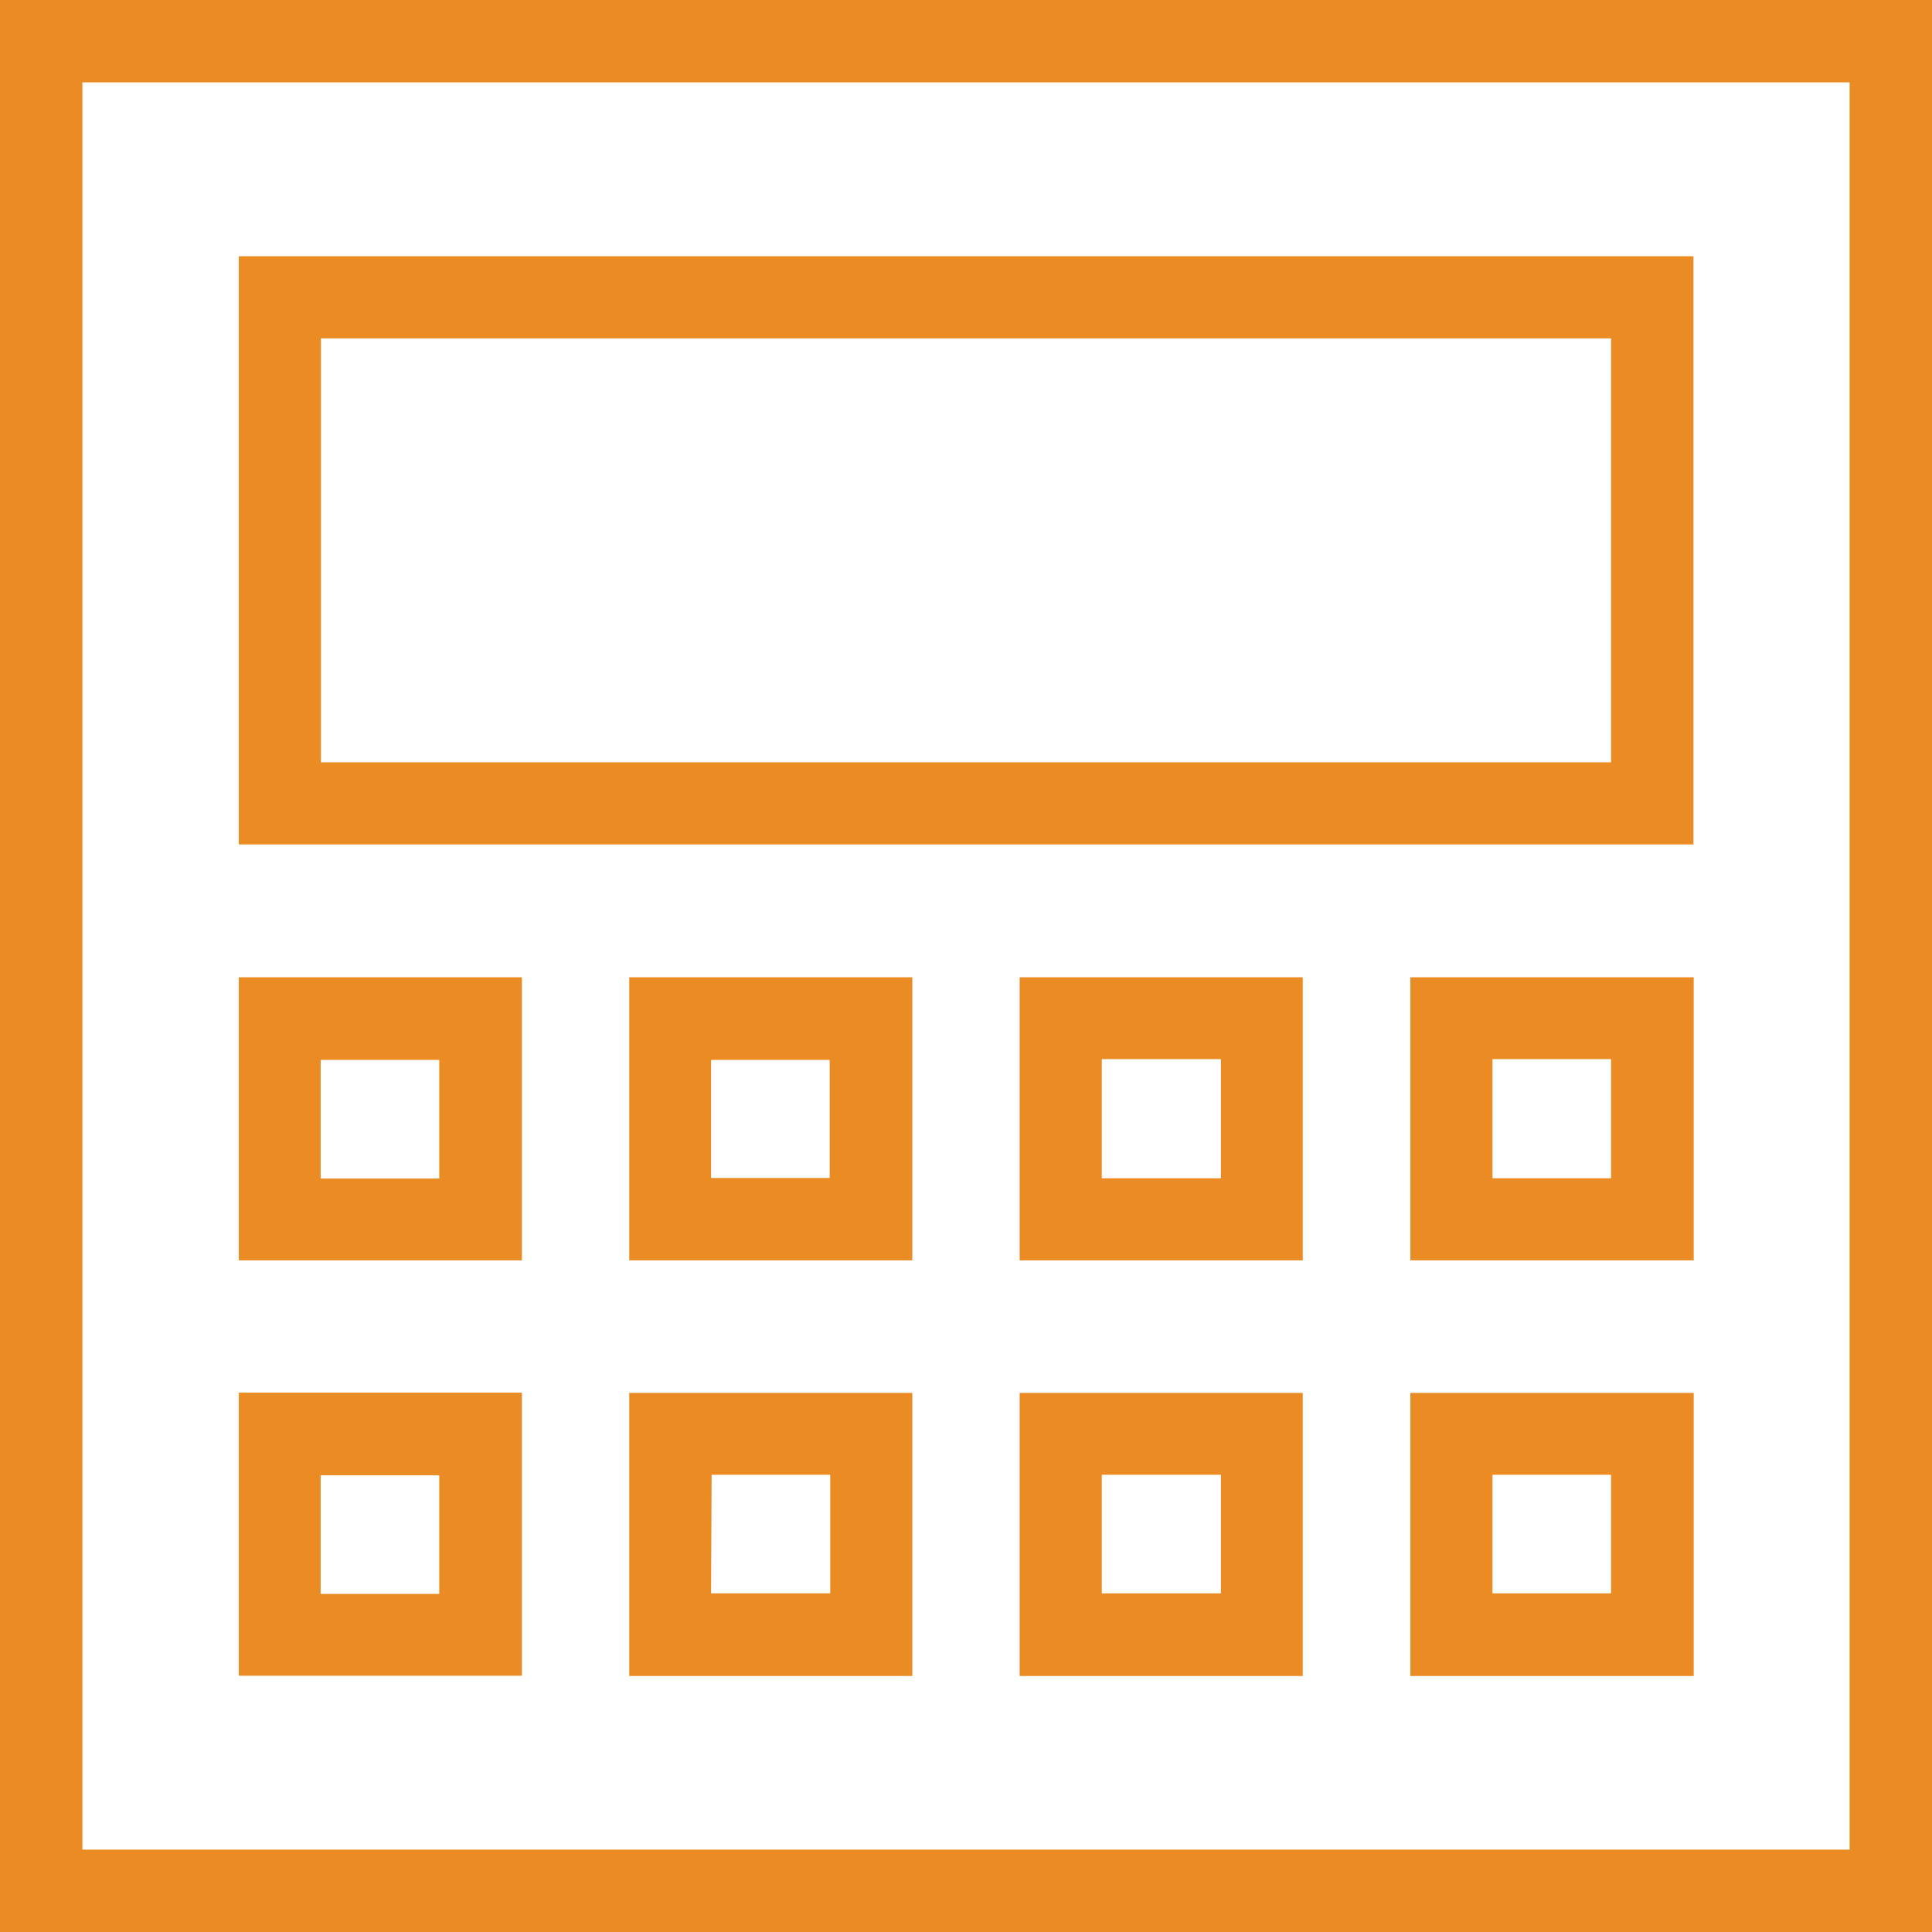
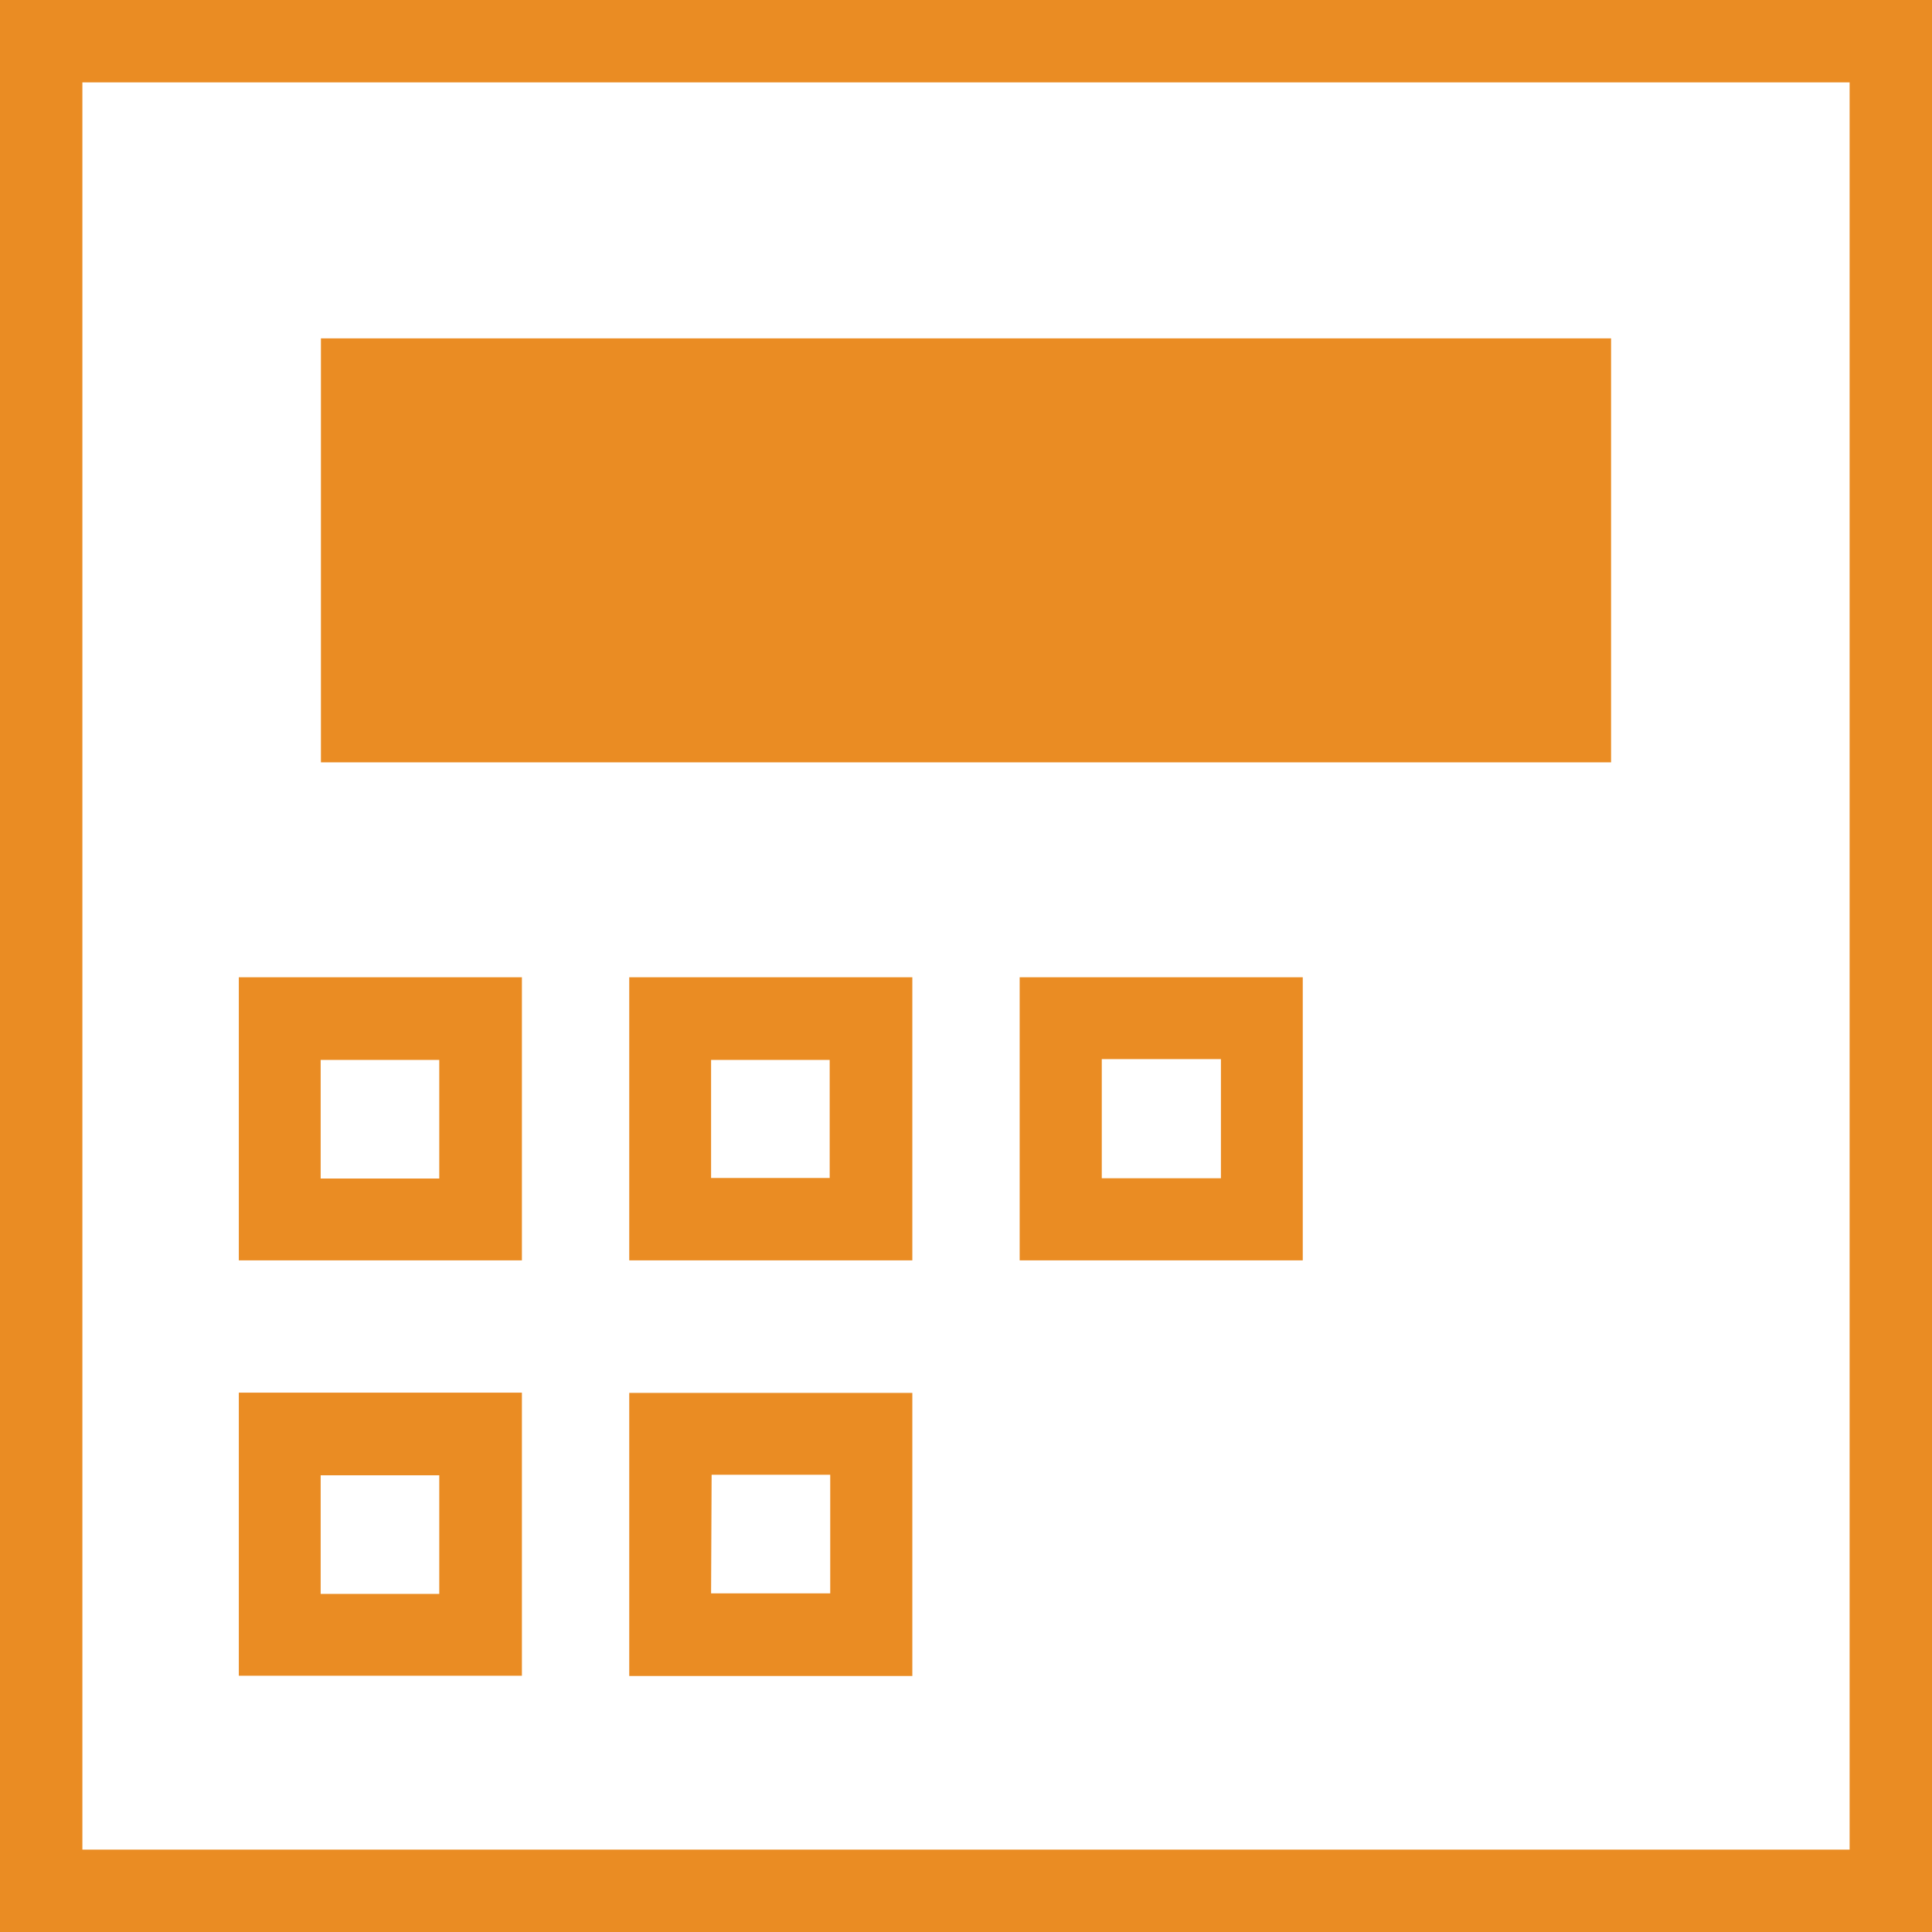
<svg xmlns="http://www.w3.org/2000/svg" id="Layer_1" viewBox="0 0 72 72">
  <defs>
    <style>.cls-1{fill:#ea8c23;}</style>
  </defs>
  <path class="cls-1" d="M0,0V72H72V0H0ZM68.93,68.93H3.07V3.07H68.93V68.93Z" />
-   <path class="cls-1" d="M63.11,9.55H8.9V31.47H63.11V9.55Zm-3.06,18.86H11.96V12.61H60.04v15.8Z" />
+   <path class="cls-1" d="M63.11,9.55V31.47H63.11V9.55Zm-3.06,18.86H11.96V12.61H60.04v15.8Z" />
  <path class="cls-1" d="M19.44,36.42H8.9v10.55h10.55v-10.55Zm-3.07,7.5h-4.42v-4.42h4.42v4.42Z" />
  <path class="cls-1" d="M23.45,46.97h10.55v-10.55h-10.55v10.55Zm3.05-7.47h4.42v4.4h-4.42v-4.4Z" />
  <path class="cls-1" d="M38,46.97h10.55v-10.55h-10.55v10.55Zm3.06-7.5h4.44v4.44h-4.44v-4.44Z" />
-   <path class="cls-1" d="M52.56,46.97h10.56v-10.55h-10.56v10.55Zm3.06-7.5h4.42v4.44h-4.42v-4.44Z" />
  <path class="cls-1" d="M19.44,51.9H8.9v10.55h10.55v-10.55Zm-3.07,7.5h-4.42v-4.42h4.42v4.42Z" />
  <path class="cls-1" d="M23.45,62.46h10.55v-10.55h-10.55v10.55Zm3.07-7.5h4.42v4.42h-4.44l.02-4.42Z" />
-   <path class="cls-1" d="M38,62.46h10.55v-10.55h-10.55v10.55Zm3.06-7.5h4.44v4.42h-4.44v-4.42Z" />
-   <path class="cls-1" d="M52.56,62.46h10.56v-10.55h-10.56v10.55Zm3.06-7.5h4.42v4.42h-4.42v-4.42Z" />
</svg>